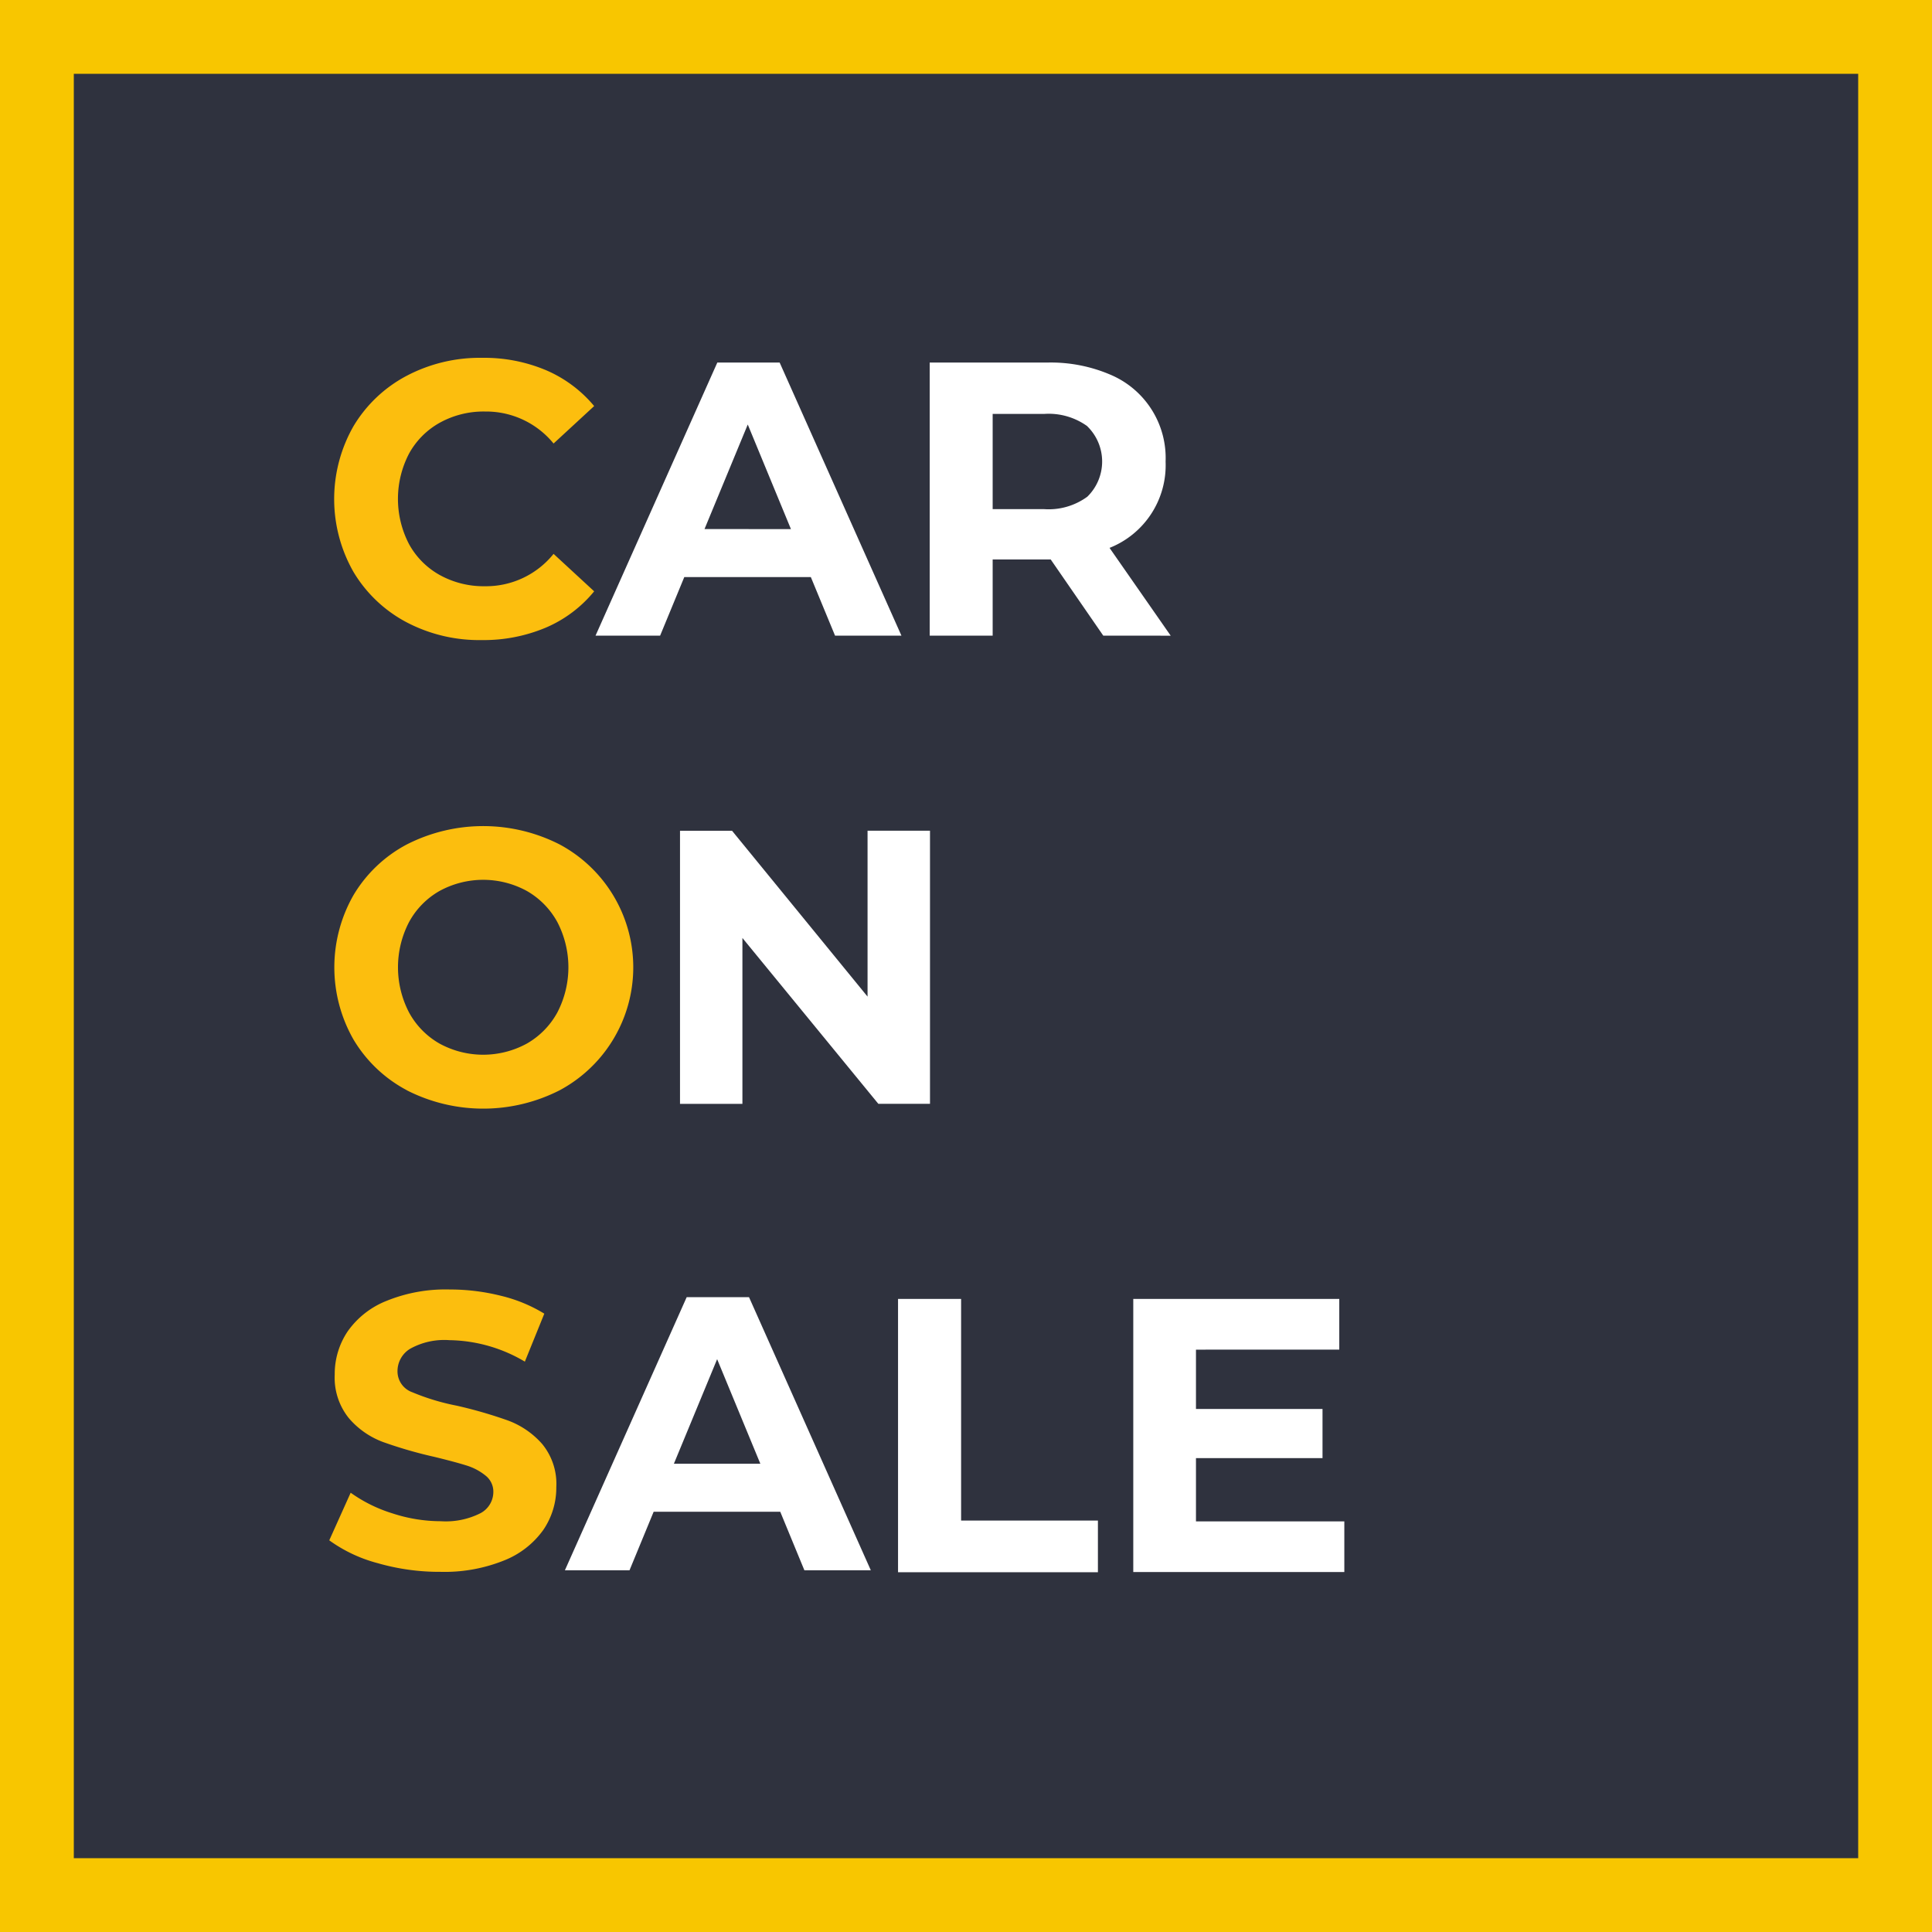
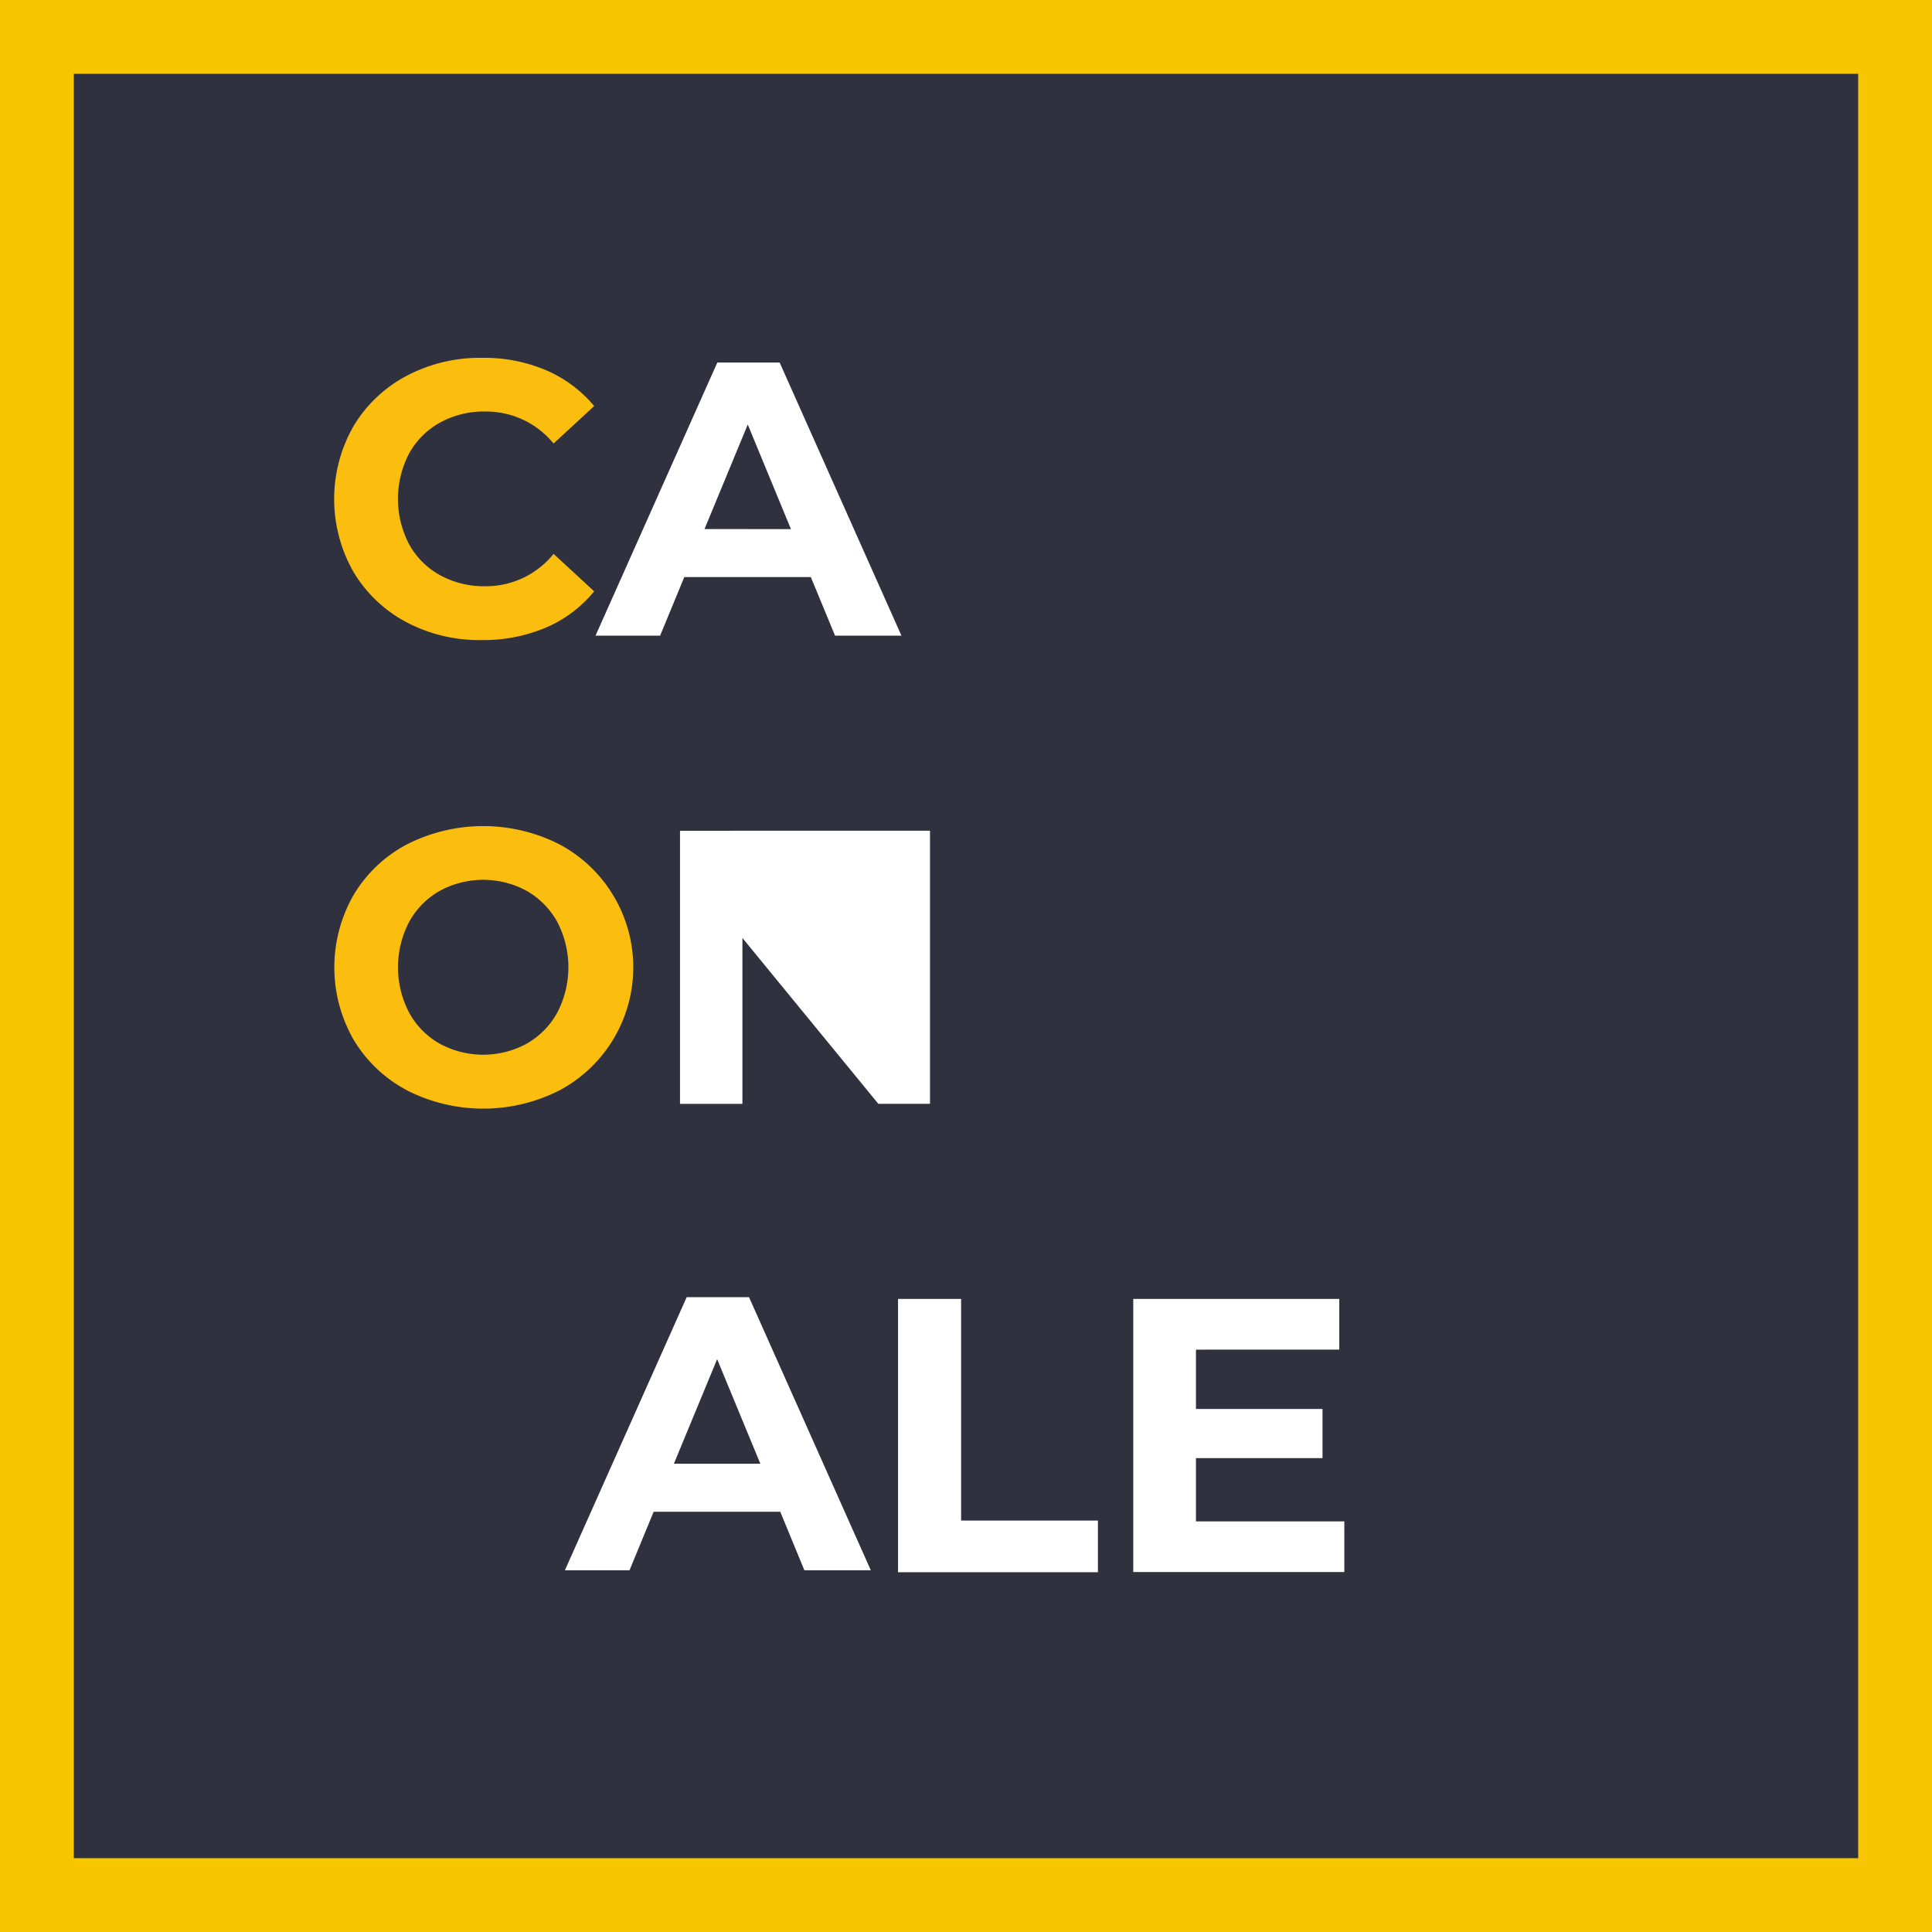
<svg xmlns="http://www.w3.org/2000/svg" width="52.351" height="52.351" viewBox="0 0 52.351 52.351">
  <rect x="0" y="0" width="52.351" height="52.351" fill="#808080" stroke="none" />
  <g id="Logo" transform="translate(-182 -19)">
    <rect id="Rectangle_40" data-name="Rectangle 40" width="50" height="50" transform="translate(183 20)" fill="#2f323e" />
    <g id="Group_1_2x" data-name="Group 1@2x" transform="translate(183 20)">
      <path id="Path_25" data-name="Path 25" d="M0,0H50.351V50.351H0Z" transform="translate(0 0)" fill="none" stroke="#f8c600" stroke-width="2" />
      <path id="Path_14" data-name="Path 14" d="M26.611,33.657a3.671,3.671,0,0,1-1.435-1.364,3.985,3.985,0,0,1,0-3.944,3.671,3.671,0,0,1,1.435-1.364,4.253,4.253,0,0,1,2.052-.491,4.308,4.308,0,0,1,1.736.337,3.475,3.475,0,0,1,1.3.97l-1.1,1.015a2.359,2.359,0,0,0-1.854-.867,2.455,2.455,0,0,0-1.223.3,2.129,2.129,0,0,0-.839.84,2.653,2.653,0,0,0,0,2.454,2.128,2.128,0,0,0,.839.84,2.456,2.456,0,0,0,1.223.3,2.347,2.347,0,0,0,1.854-.877l1.1,1.015a3.431,3.431,0,0,1-1.308.983,4.347,4.347,0,0,1-1.741.338A4.232,4.232,0,0,1,26.611,33.657Z" transform="translate(-16.599 -17.798)" fill="#fcbe0e" />
      <path id="Path_15" data-name="Path 15" d="M50.844,32.674H47.415l-.655,1.587H45.01l3.3-7.4h1.689l3.3,7.4H51.5Zm-.539-1.3L49.135,28.54l-1.172,2.833Z" transform="translate(-29.873 -18.037)" fill="#fff" />
-       <path id="Path_16" data-name="Path 16" d="M75.743,34.259l-1.424-2.064H72.746v2.064H71.04v-7.4h3.192a4.1,4.1,0,0,1,1.7.327,2.45,2.45,0,0,1,1.5,2.358,2.409,2.409,0,0,1-1.519,2.337l1.657,2.379Zm-.432-5.675a1.79,1.79,0,0,0-1.171-.333H72.746v2.58H74.14a1.775,1.775,0,0,0,1.171-.337,1.333,1.333,0,0,0,0-1.907Z" transform="translate(-46.848 -18.035)" fill="#fff" />
      <path id="Path_17" data-name="Path 17" d="M26.63,70.125a3.693,3.693,0,0,1-1.442-1.369,3.945,3.945,0,0,1,0-3.921,3.685,3.685,0,0,1,1.442-1.369,4.56,4.56,0,0,1,4.142,0,3.778,3.778,0,0,1,0,6.661,4.56,4.56,0,0,1-4.142,0Zm3.254-1.264a2.165,2.165,0,0,0,.824-.84,2.653,2.653,0,0,0,0-2.454,2.165,2.165,0,0,0-.824-.84,2.467,2.467,0,0,0-2.368,0,2.148,2.148,0,0,0-.824.84,2.653,2.653,0,0,0,0,2.454,2.148,2.148,0,0,0,.824.84,2.467,2.467,0,0,0,2.368,0Z" transform="translate(-16.607 -41.584)" fill="#fcbe0e" />
-       <path id="Path_18" data-name="Path 18" d="M58.364,63.329v7.4h-1.4l-3.683-4.494V70.73H51.59v-7.4H53l3.672,4.494V63.329Z" transform="translate(-34.164 -41.819)" fill="#fff" />
-       <path id="Path_19" data-name="Path 19" d="M25.585,106.478a3.962,3.962,0,0,1-1.313-.619l.58-1.29a3.947,3.947,0,0,0,1.133.56,4.218,4.218,0,0,0,1.308.212,2.084,2.084,0,0,0,1.076-.217.654.654,0,0,0,.349-.576.553.553,0,0,0-.206-.439,1.538,1.538,0,0,0-.528-.28q-.321-.1-.87-.233a11.776,11.776,0,0,1-1.382-.4,2.246,2.246,0,0,1-.927-.645,1.746,1.746,0,0,1-.385-1.185,2.066,2.066,0,0,1,.35-1.168,2.339,2.339,0,0,1,1.05-.826,4.239,4.239,0,0,1,1.715-.31,5.681,5.681,0,0,1,1.382.169,4.07,4.07,0,0,1,1.182.486l-.527,1.3a4.109,4.109,0,0,0-2.047-.582,1.9,1.9,0,0,0-1.061.233.709.709,0,0,0-.343.613.6.6,0,0,0,.4.565,6.154,6.154,0,0,0,1.208.365,12.248,12.248,0,0,1,1.383.4,2.29,2.29,0,0,1,.927.635,1.7,1.7,0,0,1,.385,1.173,2.027,2.027,0,0,1-.353,1.159,2.378,2.378,0,0,1-1.061.826,4.317,4.317,0,0,1-1.72.309A6.059,6.059,0,0,1,25.585,106.478Z" transform="translate(-16.35 -65.121)" fill="#fcbe0e" />
+       <path id="Path_18" data-name="Path 18" d="M58.364,63.329v7.4h-1.4l-3.683-4.494V70.73H51.59v-7.4H53V63.329Z" transform="translate(-34.164 -41.819)" fill="#fff" />
      <path id="Path_20" data-name="Path 20" d="M48.459,105.471h-3.43l-.654,1.586H42.624l3.3-7.4h1.689l3.3,7.4h-1.8Zm-.539-1.3-1.171-2.834-1.172,2.834Z" transform="translate(-28.317 -65.508)" fill="#fff" />
      <path id="Path_21" data-name="Path 21" d="M68.574,99.8h1.709v6.006h3.707v1.4H68.574Z" transform="translate(-45.24 -65.603)" fill="#fff" />
      <path id="Path_22" data-name="Path 22" d="M92.613,105.828V107.2H86.894V99.8h5.582v1.374H88.593v1.608h3.429v1.332H88.593v1.713Z" transform="translate(-57.186 -65.603)" fill="#fff" />
    </g>
  </g>
</svg>